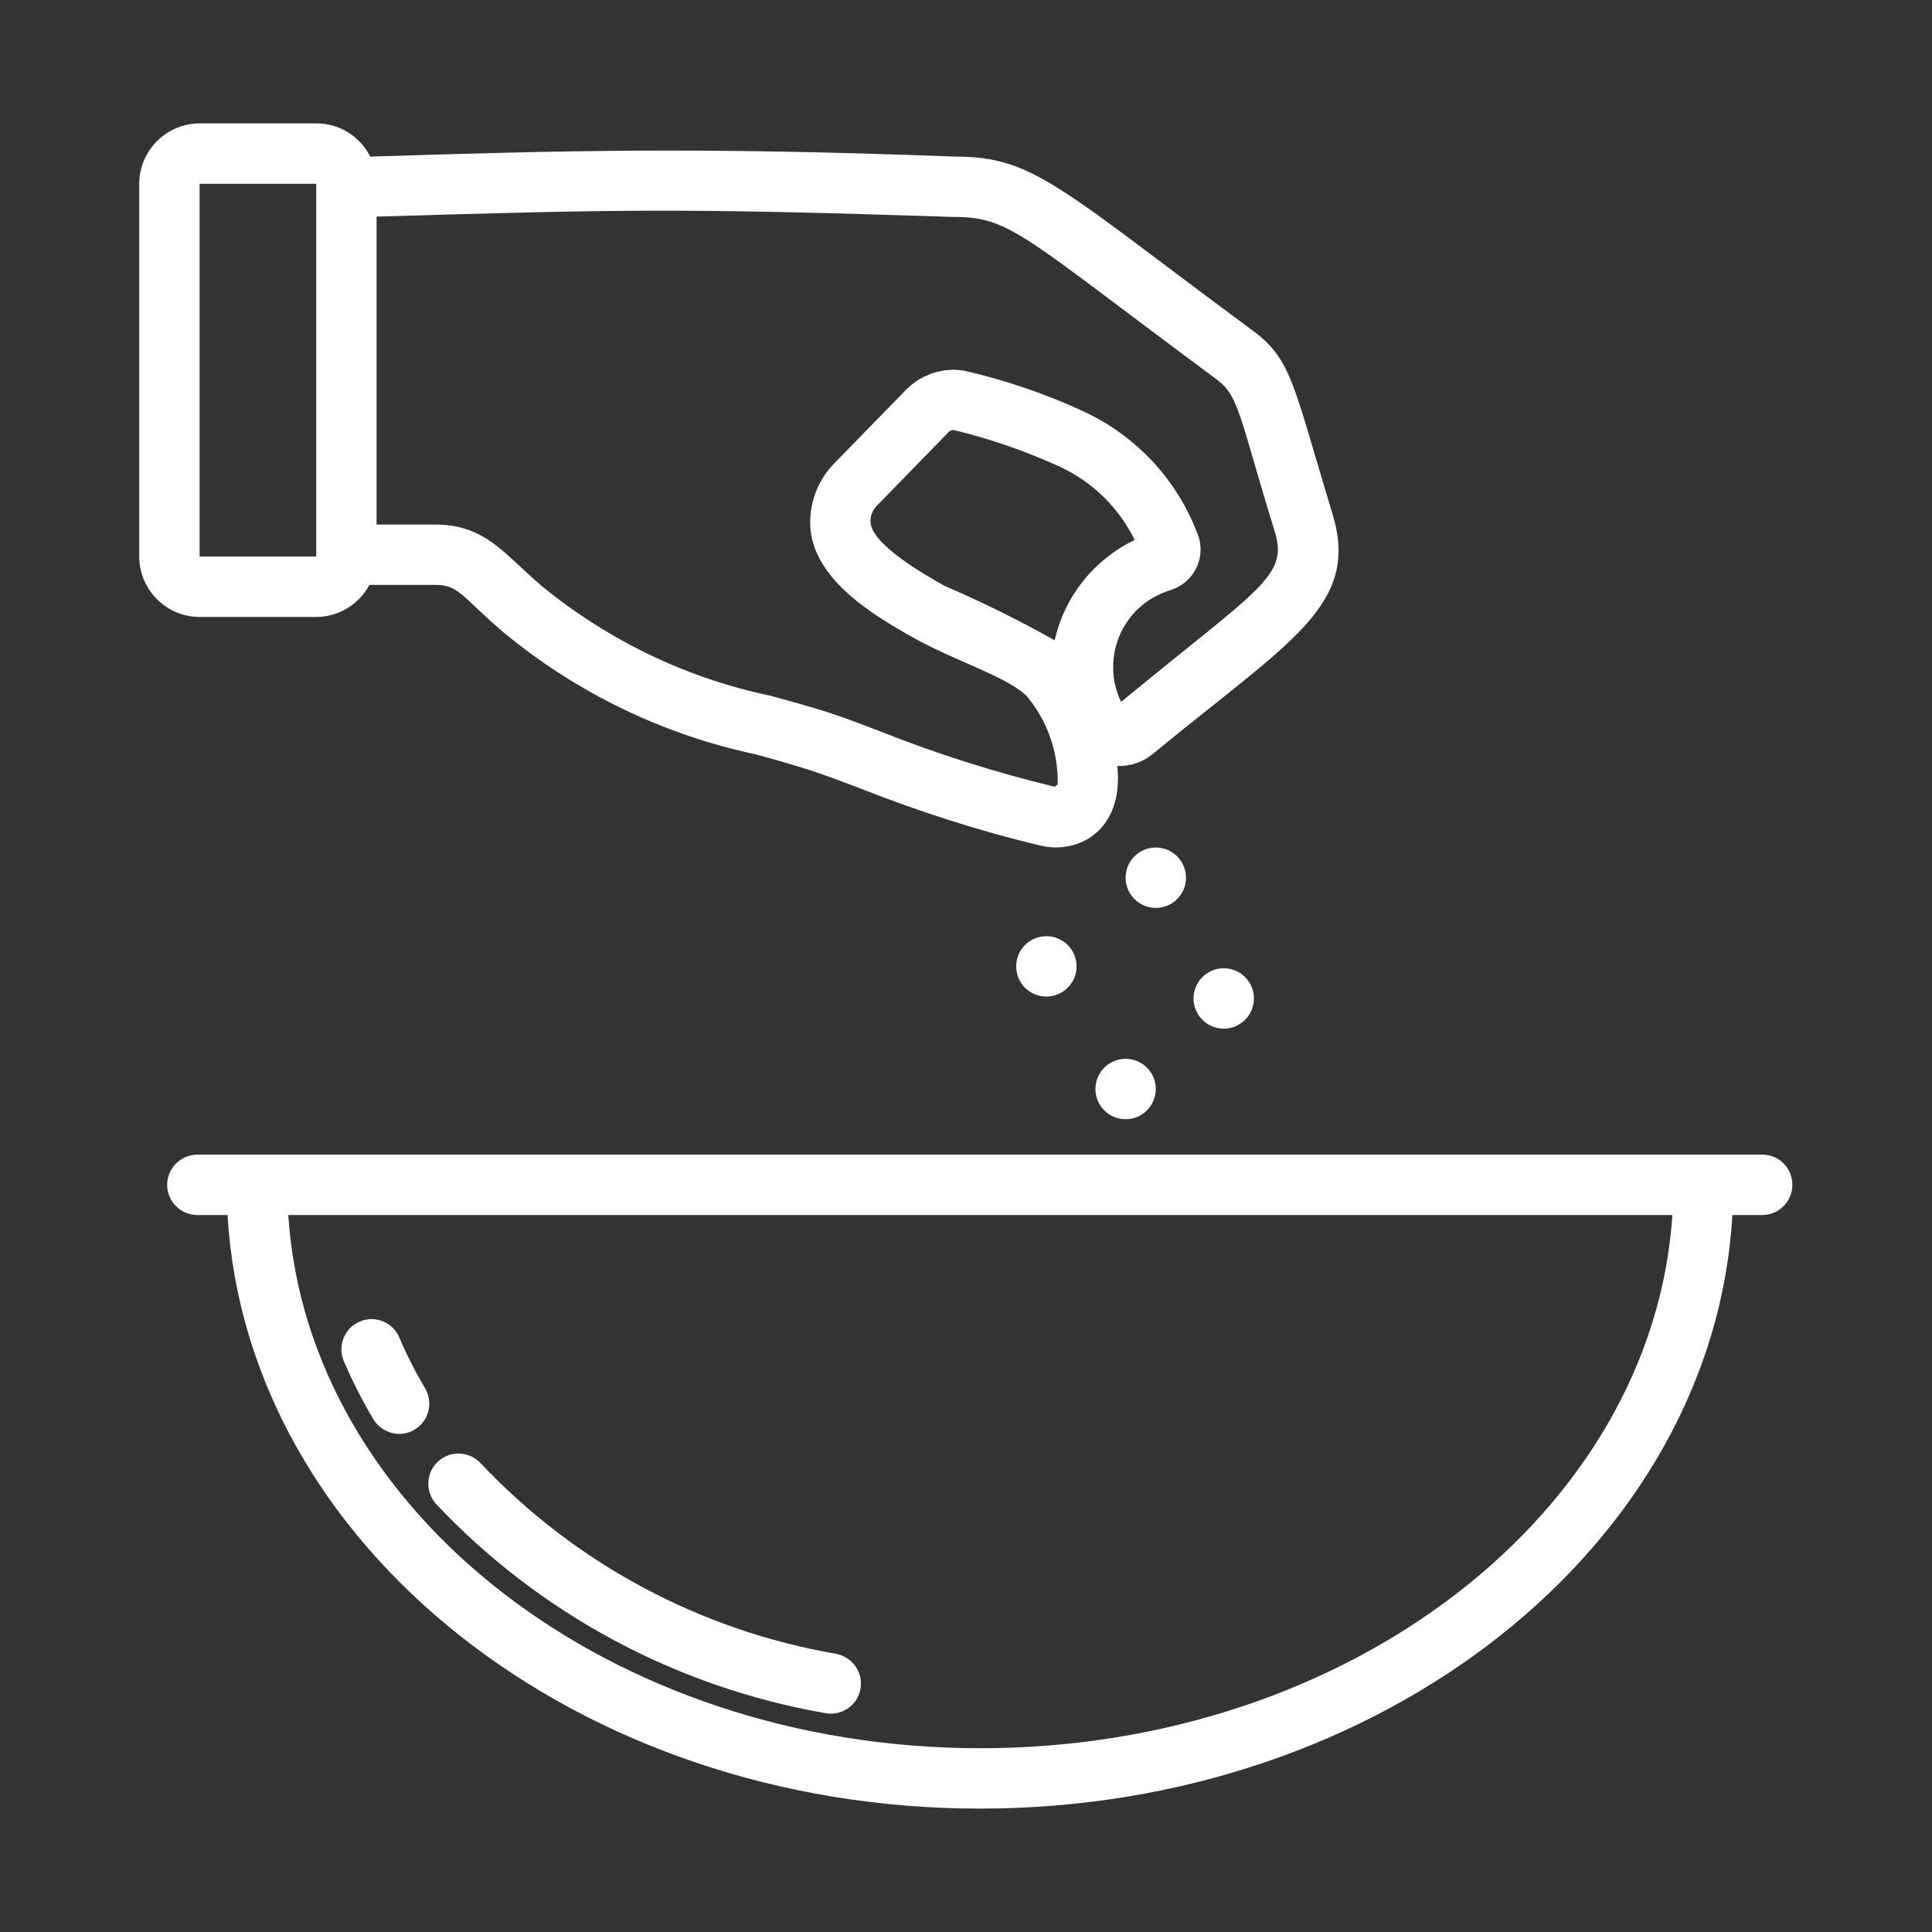
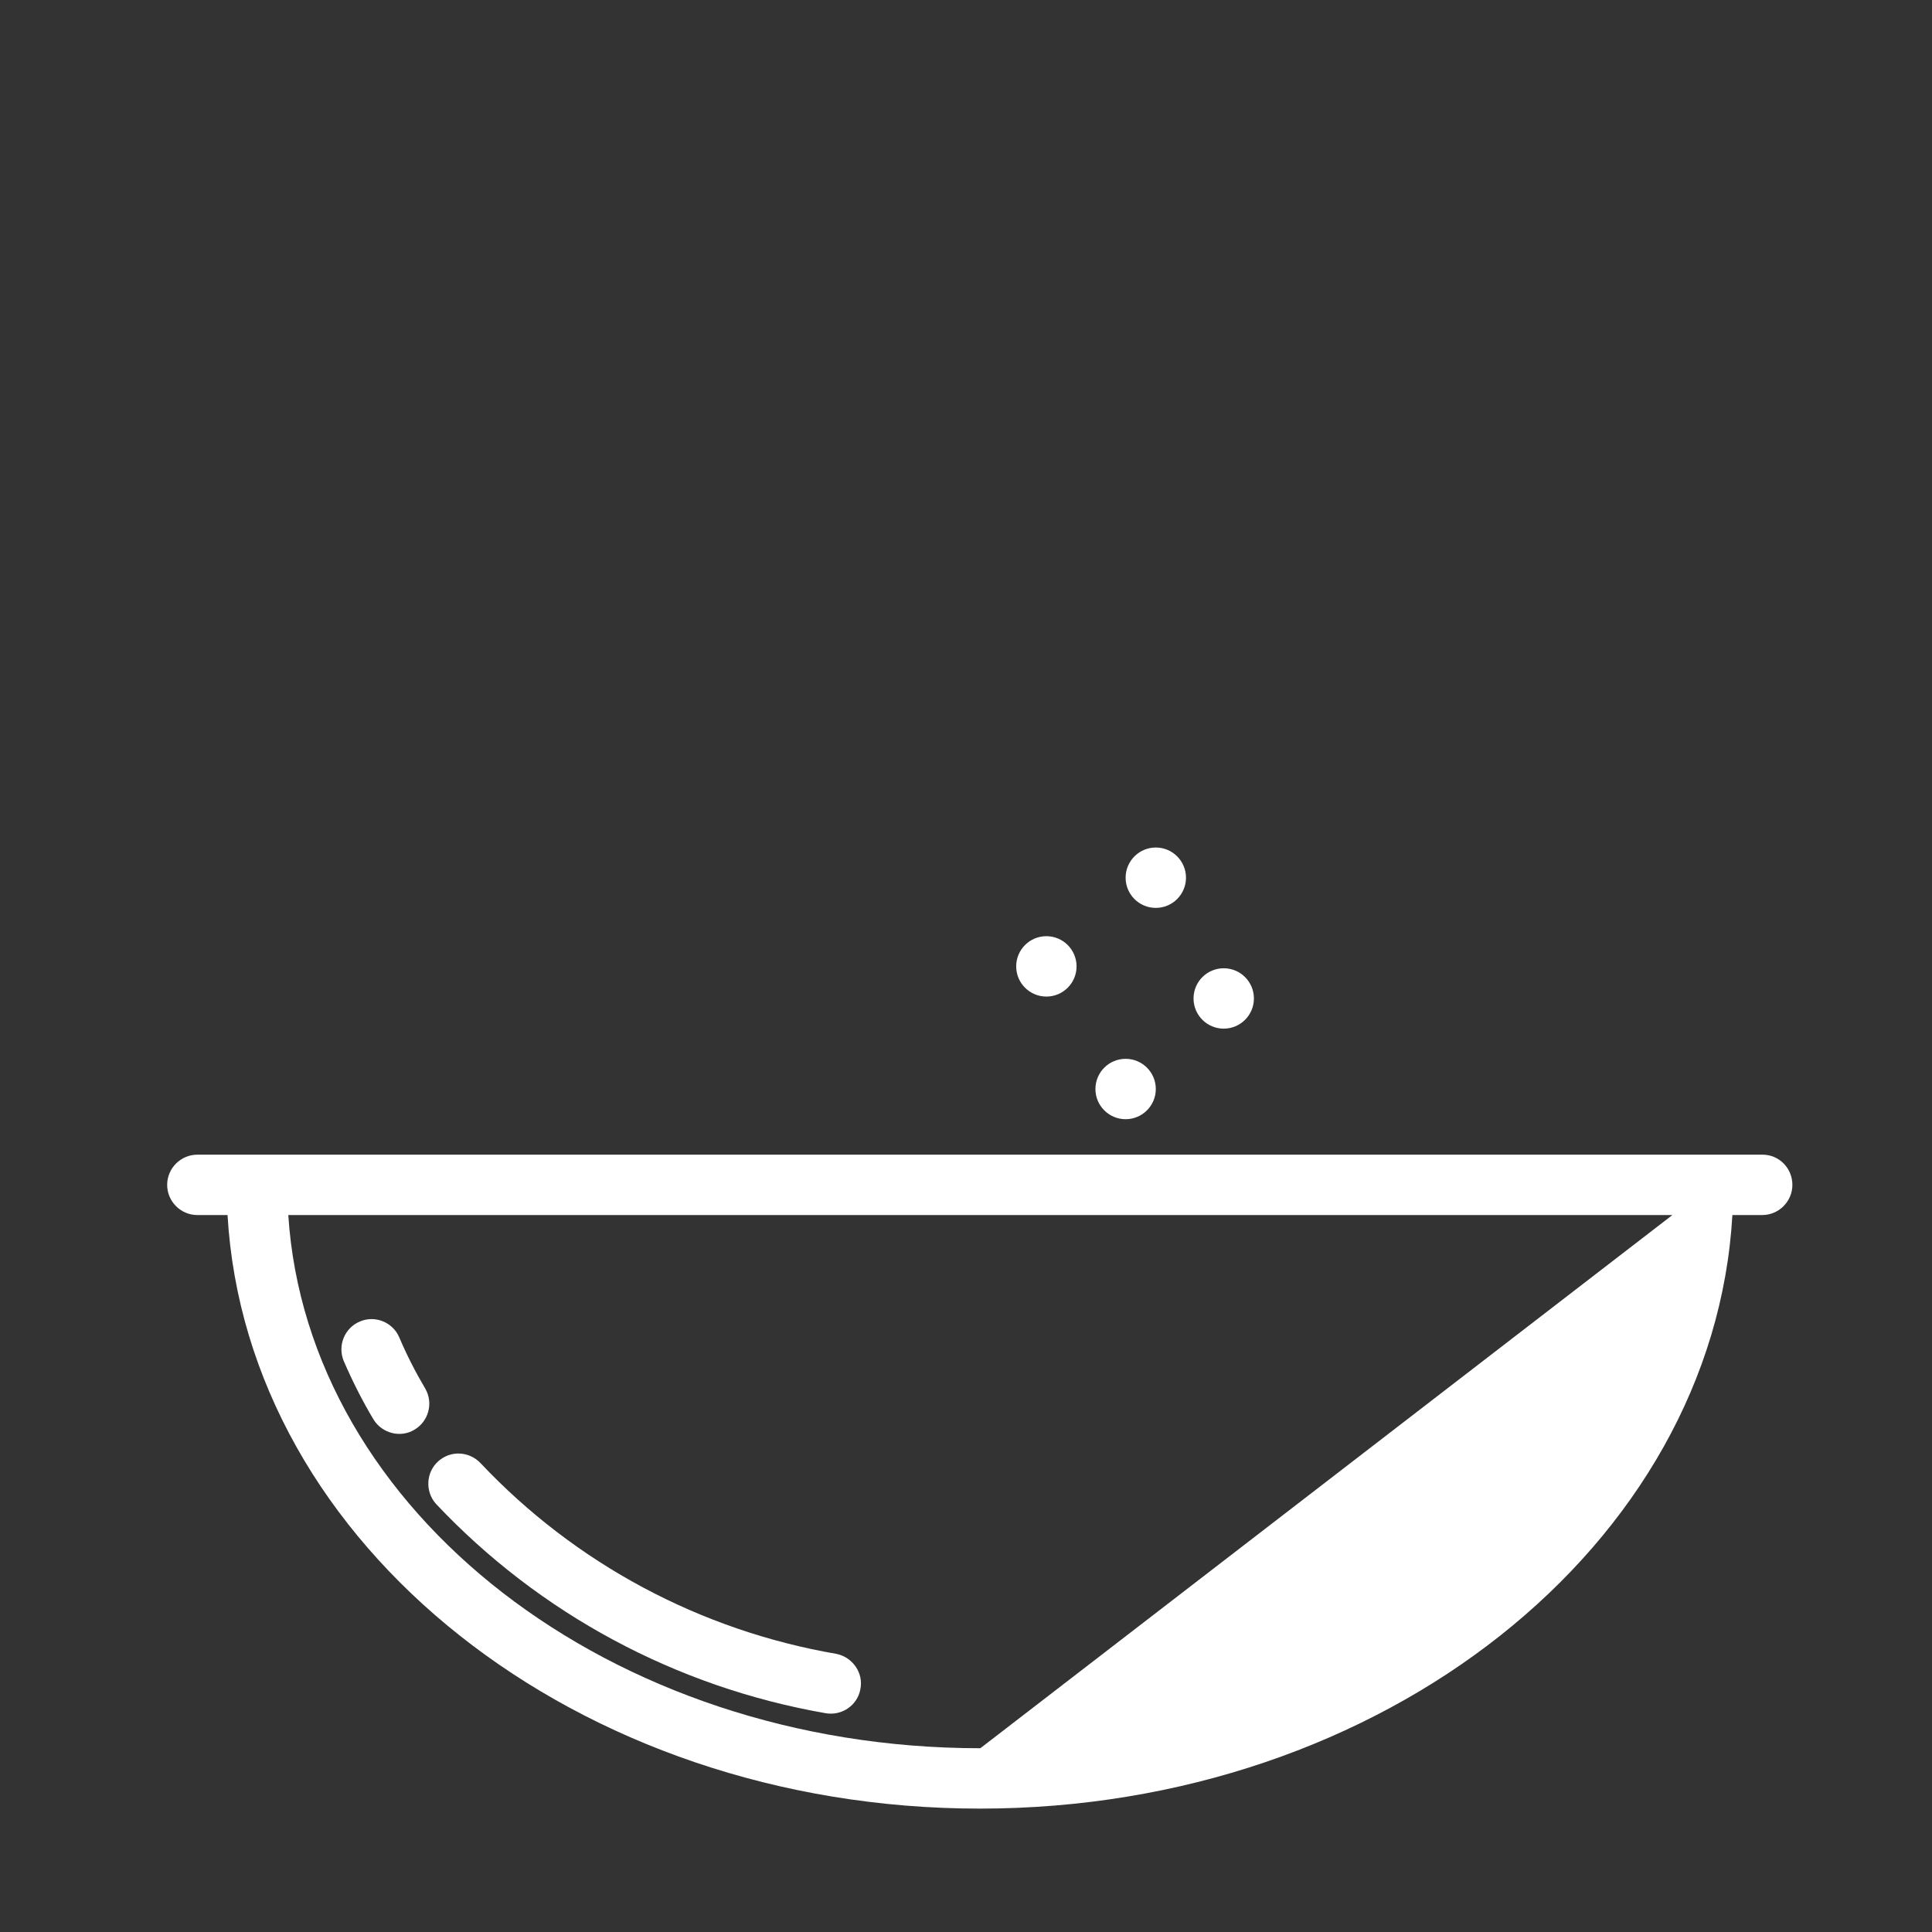
<svg xmlns="http://www.w3.org/2000/svg" xml:space="preserve" style="enable-background:new 0 0 512 512;" viewBox="0 0 512 512" y="0px" x="0px" id="Layer_1" version="1.1">
  <rect x="0" y="0" width="512" height="512" fill="#333333" stroke="none" />
  <style type="text/css">
	.st0{fill:#FFFFFF;}
</style>
  <g id="Flavoring">
    <path d="M99,376.2c-3-5-5.6-10.2-7.9-15.5c-1.7-4.1,0.2-8.8,4.3-10.5c4-1.7,8.7,0.2,10.4,4.2c2,4.7,4.3,9.2,6.9,13.6   c2.2,3.8,0.9,8.7-2.9,10.9C106.2,381.1,101.3,379.9,99,376.2L99,376.2z" class="st0" />
    <path d="M218.7,454c-39.5-6.9-75.7-26.3-103.2-55.5c-2.9-3.3-2.6-8.4,0.7-11.3c3.3-2.9,8.2-2.6,11.2,0.6   c25.1,26.6,58.2,44.3,94.3,50.5c4.3,0.9,7.2,5.1,6.3,9.4C227.2,452,223,454.8,218.7,454z" class="st0" />
-     <path d="M467.1,306H52.3c-4.4,0-8,3.6-8,8s3.6,8,8,8h8c5.1,87.5,92.6,157.3,199.4,157.3   c106.9,0,194.4-69.9,199.4-157.3h7.9c4.4,0,8-3.6,8-8S471.5,306,467.1,306z M259.8,463.3c-98,0-178.3-62.7-183.4-141.3h366.8   C438,400.6,357.7,463.3,259.8,463.3L259.8,463.3z" class="st0" />
-     <path d="M353.1,136.1c-10.3-33.8-10.7-40.8-21-48.4c-51.4-38-58.1-46.2-78.9-46.2h0c-69.4-2.6-103.2-1.6-155.1,0   c-2.7-5.4-8.2-8.8-14.2-8.8H52.9c-8.8,0-16,7.2-16,16v98.8c0,8.8,7.2,16,16,16h30.9c5.9,0,11.3-3.3,14.1-8.5h17.5   c6.3,0,7,3.2,18.3,12.8c19.3,15.9,42.1,26.9,66.5,32.1c4.5,1.2,9,2.5,13.5,3.9c4.4,1.4,8.9,3.1,13.9,5   c15.7,6.2,31.8,11.4,48.2,15.3c9.4,2.3,22.1-3.5,20.3-21.1c3.4,0.1,6.8-1,9.4-3.2C341.8,169.9,360.6,160.5,353.1,136.1L353.1,136.1   z M52.9,147.5V48.7h30.9v98.8H52.9z M279.5,169.7c-9.4-5.3-19.1-10.1-29.1-14.4c-5.2-2.9-19.5-11-19.7-17c-0.1-1.6,0.6-3.2,1.7-4.3   l19-19.5c0.4-0.4,0.9-0.6,1.5-0.5c9.6,2.3,19,5.6,28,9.7c8.6,4,15.6,10.8,19.8,19.4C289.9,148.3,282.1,158.1,279.5,169.7z    M297.1,186c-5.1-10.6-0.6-23.4,10-28.4c1.2-0.6,2.4-1,3.6-1.4c5.9-2.1,8.9-8.6,6.8-14.4c0-0.1,0-0.1-0.1-0.2   c-5.4-14.4-16.2-26-30.1-32.5c-10.1-4.7-20.7-8.3-31.5-10.8c-5.8-1.1-11.7,0.9-15.8,5.1l-19,19.5c-4.2,4.3-6.4,10.1-6.3,16   c0.4,14.2,16,23.8,27.9,30.4c10.2,5.7,24.9,10.3,29.6,15.3c5.4,6.5,8.3,14.8,8.1,23.3l-0.8,0.6c-15.7-3.8-31.2-8.7-46.3-14.7   c-5.4-2.1-10.2-3.9-14.9-5.4c-4.6-1.4-9.3-2.7-14-4c-22.2-4.6-42.9-14.6-60.5-28.9c-10.2-8.6-15-16.5-28.6-16.5H99.8V57.4   c65.1-1.9,80.2-2.3,153,0.1c15,0,18,4.8,69.7,43.1c5.9,4.4,5.9,9.7,15.3,40.2C341.5,152.8,333.9,155.7,297.1,186L297.1,186z" class="st0" />
+     <path d="M467.1,306H52.3c-4.4,0-8,3.6-8,8s3.6,8,8,8h8c5.1,87.5,92.6,157.3,199.4,157.3   c106.9,0,194.4-69.9,199.4-157.3h7.9c4.4,0,8-3.6,8-8S471.5,306,467.1,306z M259.8,463.3c-98,0-178.3-62.7-183.4-141.3h366.8   L259.8,463.3z" class="st0" />
    <circle r="8" cy="232.6" cx="306.3" class="st0" />
    <circle r="8" cy="256.1" cx="277.3" class="st0" />
    <circle r="8" cy="264.6" cx="324.3" class="st0" />
    <circle r="8" cy="288.6" cx="298.3" class="st0" />
  </g>
</svg>